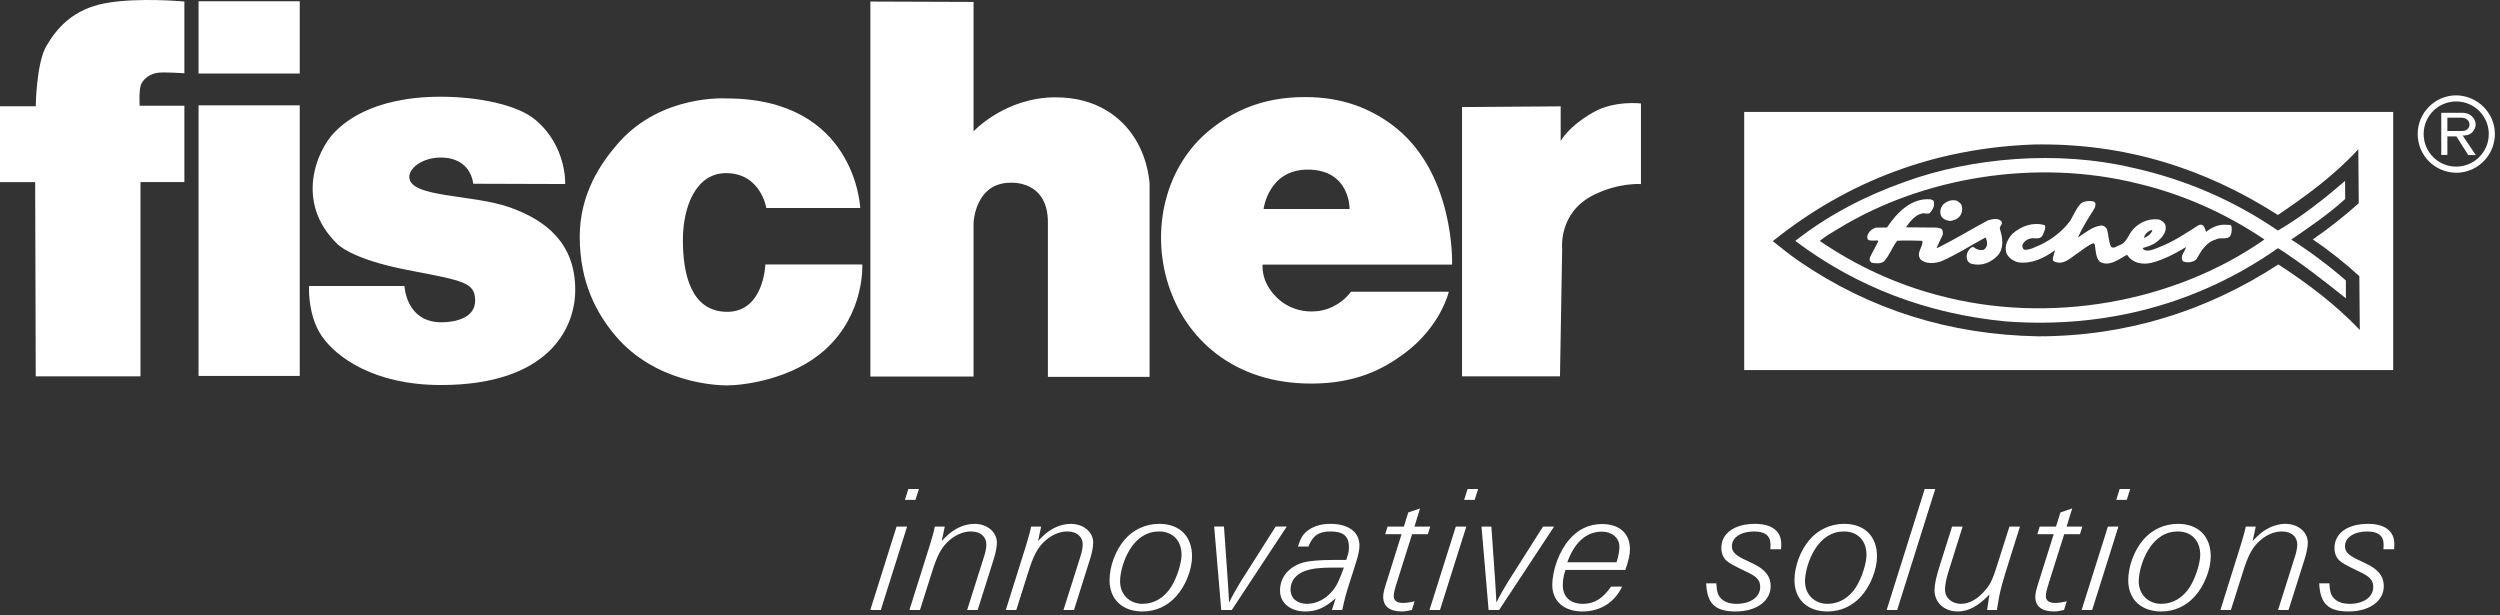
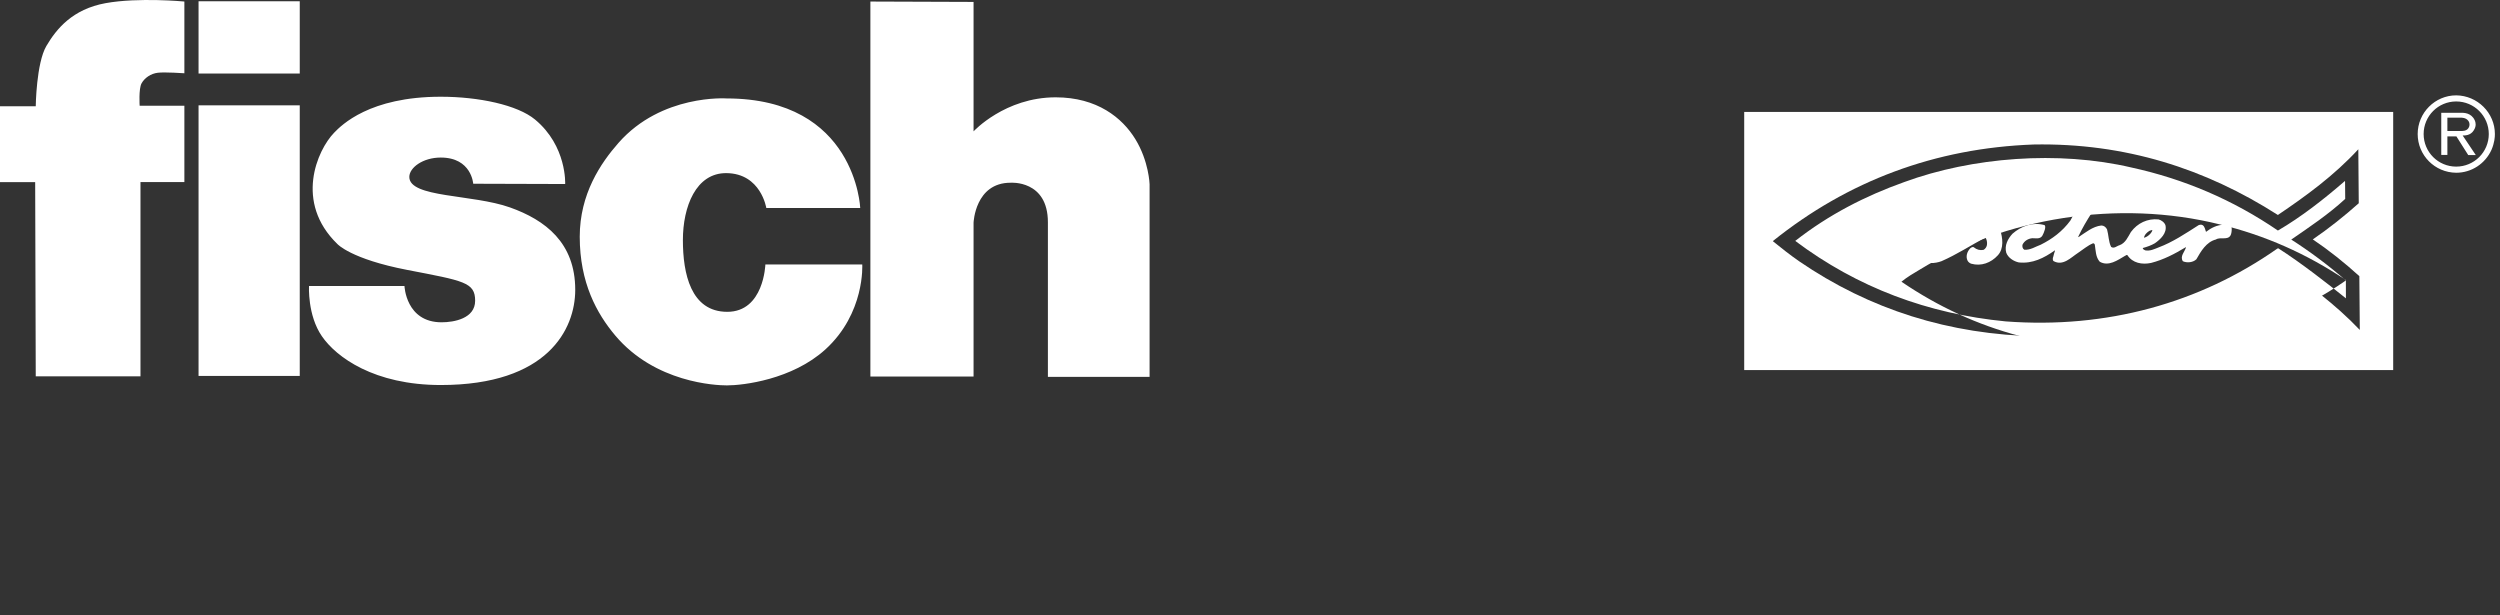
<svg xmlns="http://www.w3.org/2000/svg" height="78" viewBox="0 0 317 78" width="317">
  <rect x="0" y="0" width="317" height="78" fill="#333333" stroke="none" />
  <g fill="#fff" fill-rule="evenodd">
    <path d="m303.456 14.197v32.727h-82.291v-32.727zm-14.633 13.054c-9.195-5.878-19.384-9.143-30.97-8.928-12.481.46-23.525 4.603-33.047 12.238l.013.039c1.051.85 2.161 1.73 3.299 2.52 8.937 6.118 19.04 9.326 30.338 9.526 11.323-.007 21.48-3.291 30.439-9.114 3.646 2.37 7.219 5.04 10.328 8.304-.023-2.28-.041-4.501-.058-6.821-1.874-1.702-3.859-3.285-5.902-4.66 2.02-1.381 3.983-2.94 5.828-4.584l-.056-6.843c-3.082 3.345-6.639 5.925-10.193 8.327z" />
-     <path d="m297.456 35.563c-2.195-1.91-4.588-3.696-6.923-5.186 2.309-1.59 4.735-3.21 6.84-5.154l-.018-2.075-.008-.207c-2.656 2.305-5.562 4.58-8.507 6.293-5.694-3.894-11.902-6.537-18.563-7.992-9.282-2.176-20.221-1.313-28.82 1.843-4.925 1.756-9.577 4.138-13.821 7.463 7.887 5.92 16.83 9.251 26.683 10.206 12.783.96 24.574-2.31 34.453-9.236l.115-.032c2.889 1.843 6.295 4.507 8.575 6.344zm-10.359-5.172c-11.409 7.978-27.316 10.851-41.405 7.028-5.32-1.408-10.306-3.707-14.947-6.869.718-.597 1.558-1.079 2.365-1.56 10.724-6.549 25.077-8.923 37.996-5.71 5.704 1.373 11.037 3.73 15.999 7.067z" />
+     <path d="m297.456 35.563c-2.195-1.91-4.588-3.696-6.923-5.186 2.309-1.59 4.735-3.21 6.84-5.154l-.018-2.075-.008-.207c-2.656 2.305-5.562 4.58-8.507 6.293-5.694-3.894-11.902-6.537-18.563-7.992-9.282-2.176-20.221-1.313-28.82 1.843-4.925 1.756-9.577 4.138-13.821 7.463 7.887 5.92 16.83 9.251 26.683 10.206 12.783.96 24.574-2.31 34.453-9.236l.115-.032c2.889 1.843 6.295 4.507 8.575 6.344zc-11.409 7.978-27.316 10.851-41.405 7.028-5.32-1.408-10.306-3.707-14.947-6.869.718-.597 1.558-1.079 2.365-1.56 10.724-6.549 25.077-8.923 37.996-5.71 5.704 1.373 11.037 3.73 15.999 7.067z" />
    <path d="m245.22 25.599c.098.564-.163 1.008-.509 1.399-.288.208-.64-.025-.985.067-.874.186-1.504.99-2.021 1.705 0 .059.09.058.175.058l3.718.03c.233.086.552.023.701.319.03.237.115.443.002.68-.256.535-.515 1.043-.741 1.608.164-.035.297-.143.47-.204 2.028-1.026 4.013-2.235 6.037-3.317.549-.154 1.359-.368 1.743.162.178.384-.372.597-.197 1.01.33 1.035.513 2.395-.29 3.26-.868.955-2.113 1.413-3.363 1.065-.174-.056-.377-.201-.467-.38-.266-.53-.068-1.157.336-1.575.116-.09.316-.238.466-.12.348.292.782.407 1.22.315.229-.12.4-.39.432-.625.053-.357-.037-.681-.184-.946-1.851.993-3.641 2.162-5.577 3.008-.814.303-1.975.4-2.648-.215-.615-.795.25-1.512.246-2.283l-.12-.088c-1.017-.021-2.064-.073-3.107-.002-.632.832-.97 1.845-1.664 2.62-.405.3-1.069.275-1.565.16-.117-.086-.262-.205-.264-.353l.057-.357 1.058-2.022-.088-.09c-.378.005-.814.069-1.164-.047-.146-.118-.175-.323-.147-.503.138-.565.6-.925 1.093-1.076l1.396-.013c1.288-1.937 3.133-3.79 5.545-3.572.145.059.378.115.406.322" />
    <path d="m248.652 25.867c.235.412.182 1.005-.045 1.394-.316.504-.837.717-1.391.751-.434-.054-.929-.258-1.109-.702-.175-.47-.036-1.007.28-1.365.432-.418 1.009-.66 1.652-.519.233.06.438.264.613.441m16.898-.29.146.208c.064.472-.229.8-.455 1.189-.633.984-1.231 1.995-1.718 3.036l.029.059c.924-.6 1.789-1.347 2.892-1.477.318-.002.585.203.73.499.21.74.186 1.569.516 2.216.376.266.72-.124 1.07-.214.75-.272 1.064-1.046 1.438-1.671.834-1.135 2.103-1.736 3.5-1.601.351.085.759.378.879.733.239 1.006-.656 1.815-1.344 2.294-.466.27-.985.454-1.537.604.03.178.205.236.321.295.611.113 1.132-.157 1.681-.37 1.795-.667 3.443-1.777 5.088-2.828.171-.06.348-.091.494-.006.293.175.323.563.442.856.663-.51 1.389-.87 2.229-.906l.881.032c.2.056.2.965 0 1.323-.372.656-1.306.159-1.853.52-1.216.307-1.904 1.497-2.479 2.509-.434.419-1.186.483-1.709.25-.413-.617.222-1.187.39-1.75l-.03-.03c-1.382.84-2.829 1.594-4.397 1.993-1.128.245-2.353.02-2.994-.983-.117-.087-.207.062-.32.092-.926.544-2.082 1.38-3.191.739-.525-.588-.504-1.39-.626-2.16-.032-.087-.118-.205-.235-.173-.665.27-1.243.779-1.878 1.2-.923.6-1.902 1.705-3.099 1.063-.175-.118-.119-.415-.057-.562.051-.268.139-.506.224-.773l-.032-.03c-1.357.962-2.832 1.714-4.573 1.522-.645-.144-1.34-.583-1.581-1.232-.242-.917.19-1.751.795-2.408 1.098-.958 2.543-1.503 4.03-1.1.297.114-.026.977-.254 1.364-.285.448-.811.304-1.249.307-.519.037-1.038.335-1.267.84-.027.238.003.475.238.622.786.052 1.416-.4 2.085-.64 1.447-.722 2.744-1.683 3.751-3.055.401-.685.683-1.426 1.233-2.054.322-.44 1.185-.513 1.796-.342zm7.375 3.643c-.088-.117-.231.033-.346.034-.319.18-.667.508-.72.894.406-.094.895-.483 1.066-.928zm43.427-12.224c0 .39-.047 1.117-.434 2.01-.799 1.757-2.534 2.898-4.475 2.898-2.714-.025-4.882-2.215-4.882-4.908 0-2.69 2.192-4.905 4.882-4.905 2.693.023 4.909 2.214 4.909 4.905zm-9.035 0c0 2.282 1.844 4.13 4.126 4.13 2.285 0 4.135-1.848 4.135-4.13 0-2.28-1.85-4.132-4.135-4.132-2.282 0-4.126 1.851-4.126 4.132zm4.609-2.69c.25 0 1.141-.094 1.689.635.089.138.297.412.297.823 0 .183-.026.434-.233.754-.408.684-1.16.662-1.413.662l1.667 2.486h-.959l-1.505-2.374h-1.141v2.352h-.776v-5.339h2.374zm-1.598 2.301h1.71c.138 0 .688.048.959-.363.045-.07.137-.228.137-.457 0-.067 0-.274-.16-.48-.295-.388-.821-.388-.936-.388h-1.71zm-305.796 31.108h13.281v-24.627h5.566v-9.68h-5.671s-.139-2.145.241-2.838c.383-.692 1.176-1.245 2.078-1.348.897-.104 3.352.068 3.352.068v-9.096s-5.81-.553-9.994.207c-4.186.763-6.227 3.251-7.507 5.432-1.278 2.178-1.346 7.641-1.346 7.641h-4.532v9.616h4.46zm20.644-38.387h12.832v-9.166h-12.832zm0 38.339h12.832v-34.311h-12.832zm34.827-24.37 11.66.036s.238-4.809-3.818-8.174c-2.239-1.857-7.15-2.894-11.96-2.894-9.026 0-12.582 3.595-13.52 4.565-2.149 2.215-5.052 8.82.415 14.111 0 0 1.695 1.902 8.855 3.285 7.161 1.384 8.612 1.557 8.612 3.91 0 2.248-2.667 2.731-4.257 2.731-4.53 0-4.703-4.599-4.703-4.599h-12.106s-.205 3.697 1.63 6.36c1.83 2.665 6.636 6.193 15.08 6.193 13.555 0 17.048-7.089 17.048-12.07 0-5.986-3.803-8.854-8.265-10.446-4.78-1.704-12.774-1.208-12.774-3.873 0-1.167 1.714-2.455 3.985-2.455 3.913 0 4.118 3.32 4.118 3.32m32.122-10.815s-8.233-.572-13.693 5.626c-2.28 2.592-4.922 6.492-4.922 11.912 0 5.825 2.156 9.736 4.5 12.519 5.05 5.996 12.75 6.329 14.16 6.329 2.063 0 8.273-.736 12.474-4.547 5.064-4.596 4.69-10.785 4.69-10.785h-12.286s-.186 6.003-4.83 6.003c-4.64 0-5.628-4.878-5.628-9.098 0-4.222 1.646-8.535 5.535-8.489 4.363.053 5.043 4.424 5.043 4.424h11.909s-.541-13.894-16.952-13.894m18.24-12.286v47.547h13.082v-19.507s.19-5.066 4.69-5.066c0 0 4.736-.373 4.736 5.018v19.602h12.894v-24.43s-.082-2.914-1.813-5.73c-1.654-2.689-4.829-5.288-10.096-5.29-6.438 0-10.411 4.316-10.411 4.316v-16.413z" />
-     <path d="m184.125 33.55s.44-11.973-7.838-17.888c-2.654-1.897-6.024-3.354-10.83-3.354-5.585 0-9.245 1.928-11.961 4.102-11.607 9.31-6.979 32.227 12.758 32.227 5.755 0 9.197-1.883 11.796-3.803 4.654-3.436 5.66-7.844 5.66-7.844h-12.413s-1.669 2.504-4.972 2.504c-3.039 0-4.928-1.908-5.738-3.561-.617-1.266-.485-2.384-.485-2.384h24.023zm-18.311-12.044c5.408 0 5.314 4.995 5.314 4.995h-10.906s.598-4.995 5.592-4.995zm19.572-7.93v34.146h12.421l.276-16.179s-.502-4.507 3.872-6.76c3.214-1.658 6.118-1.444 6.118-1.444v-10.219s-3.325-.414-6.002 1.098c-3.24 1.827-4.176 3.666-4.176 3.666v-4.4l-12.509.093zm-70.367 53.193h-1.333l-3.334 10.58h1.334zm1.496-4.76h-1.334l-.438 1.377h1.336zm3.286 4.76h-1.263c-.113.598-.297 1.219-.619 2.3l-2.603 8.28h1.335l1.567-4.943c.574-1.82 1.079-2.83 1.838-3.59.899-.921 2.002-1.427 3.057-1.427 1.197 0 1.956.645 1.956 1.658 0 .366-.09.895-.272 1.472l-2.164 6.83h1.335l2.069-6.557c.23-.758.369-1.446.369-2 0-1.332-1.245-2.368-2.831-2.368-.917 0-1.908.323-2.735.896-.438.3-.759.575-1.428 1.289zm12.216 0h-1.267c-.113.598-.296 1.219-.617 2.3l-2.598 8.28h1.331l1.562-4.943c.575-1.82 1.086-2.83 1.842-3.59.897-.921 2-1.427 3.06-1.427 1.196 0 1.957.645 1.957 1.658 0 .366-.094.895-.275 1.472l-2.163 6.83h1.335l2.065-6.557c.23-.758.367-1.446.367-2 0-1.332-1.237-2.368-2.826-2.368-.922 0-1.907.323-2.738.896-.436.3-.761.575-1.428 1.289zm14.978-.345c-1.728 0-3.318.737-4.425 2.047-1.146 1.358-1.879 3.358-1.879 5.106 0 2.413 1.629 3.957 4.182 3.957 1.663 0 3.131-.67 4.233-1.887 1.223-1.335 2.047-3.427 2.047-5.105 0-2.554-1.585-4.118-4.158-4.118zm-.025.965c1.724 0 2.852 1.15 2.852 2.968 0 1.058-.598 2.92-1.295 4.024-.867 1.406-2.181 2.186-3.654 2.186-1.654 0-2.846-1.195-2.846-2.851 0-1.2.502-2.853 1.214-4.003.922-1.516 2.211-2.324 3.729-2.324zm16.19-.62h-1.405l-4.439 6.992c-.483.782-1.1 1.863-1.468 2.646-.023-.417-.051-.804-.051-.92 0-.115-.064-.944-.118-1.887l-.478-6.831h-1.242l.897 10.58h1.334zm2.756 2.53c.534-1.38 1.288-1.91 2.791-1.91 1.651 0 2.342.599 2.342 2.024 0 .369-.047.645-.16.99l-.185.599h-1.655c-1.655 0-2.949.114-3.703.297-1.888.507-3.039 1.864-3.039 3.588 0 1.566 1.314 2.647 3.197 2.647 1.427 0 2.44-.437 3.867-1.68l-.485 1.495h1.31c.301-1.38.438-1.91.94-3.495l.742-2.323c.369-1.151.504-1.818.504-2.347 0-1.724-1.38-2.76-3.675-2.76-1.244 0-2.257.323-2.998.943-.528.436-.804.898-1.127 1.932zm4.487 2.669c-.596 1.657-.921 2.344-1.453 2.966-.846 1.035-2.038 1.633-3.216 1.633-1.269 0-2.092-.713-2.092-1.817 0-1.081.667-1.931 1.819-2.344.85-.323 1.908-.438 3.637-.438zm8.651-4.234h1.998l.301-.965h-1.998l.709-2.3-1.496.507-.553 1.793h-2.066l-.304.965h2.073l-1.699 5.429c-.553 1.724-.626 2-.626 2.53 0 1.196.832 1.84 2.372 1.84.318 0 .596-.045 1.263-.184l.344-1.103c-.688.16-1.101.207-1.494.207-.733 0-1.15-.3-1.15-.85 0-.393.09-.806.417-1.818zm6.876-.965h-1.333l-3.338 10.58h1.331zm1.496-4.76h-1.334l-.438 1.377h1.332zm9.635 4.76h-1.402l-4.438 6.992c-.483.782-1.107 1.863-1.475 2.646-.023-.417-.049-.804-.049-.92 0-.115-.066-.944-.113-1.887l-.479-6.831h-1.248l.9 10.58h1.333zm9.039 5.496c.438-1.31.575-1.885.575-2.664 0-1.957-1.334-3.153-3.541-3.153-1.609 0-3.013.642-4.139 1.954-1.268 1.45-2.163 3.863-2.163 5.795 0 2.025 1.494 3.337 3.817 3.337 2.25 0 4.073-1.127 5.038-3.153h-1.403c-1.035 1.496-2.118 2.186-3.548 2.186-1.604 0-2.57-.874-2.57-2.344 0-.646.089-1.242.344-1.958zm-7.364-.966c.9-2.526 2.419-3.886 4.372-3.886 1.314 0 2.233.807 2.233 1.908 0 .6-.138 1.29-.369 1.978zm27.104-1.656c.024-.273.024-.481.024-.69 0-1.61-1.222-2.53-3.314-2.53-2.62 0-4.281 1.197-4.281 3.06 0 .644.21 1.173.599 1.564.365.346.901.643 2.485 1.403 1.406.644 1.844 1.106 1.844 1.978 0 1.265-1.218 2.139-2.996 2.139-.916 0-1.607-.255-2.043-.756-.344-.394-.463-.785-.53-1.842h-1.286c.113 2.575 1.147 3.565 3.724 3.565 2.644 0 4.46-1.312 4.46-3.222 0-1.241-.712-2.137-2.297-2.875-1.286-.597-1.449-.687-1.769-.895-.601-.37-.853-.76-.853-1.288 0-1.105 1.15-1.865 2.827-1.865 1.38 0 2.069.553 2.069 1.658 0 .115 0 .229-.022.596zm8.001-3.22c-1.727 0-3.31.738-4.415 2.048-1.152 1.358-1.885 3.358-1.885 5.106 0 2.413 1.633 3.957 4.188 3.957 1.652 0 3.129-.67 4.228-1.887 1.222-1.335 2.046-3.427 2.046-5.105 0-2.554-1.583-4.118-4.162-4.118zm-.022.966c1.727 0 2.855 1.15 2.855 2.968 0 1.058-.598 2.92-1.288 4.024-.876 1.406-2.188 2.186-3.657 2.186-1.658 0-2.854-1.195-2.854-2.851 0-1.2.504-2.853 1.222-4.003.919-1.516 2.205-2.324 3.722-2.324zm11.572-5.38h-1.336l-4.827 15.34h1.333zm10.739 4.76h-1.335l-1.122 3.542c-1.019 3.245-1.177 3.613-1.91 4.486-.947 1.15-2.052 1.77-3.086 1.77-1.197 0-2.049-.756-2.049-1.84 0-.504.164-1.355.369-2.021l1.864-5.937h-1.334l-1.521 4.808c-.526 1.677-.707 2.53-.707 3.266 0 1.564 1.237 2.69 2.961 2.69 1.34 0 2.648-.714 4.003-2.161l-.295 1.977h1.243c.045-.3.067-.506.112-.69.209-1.358.35-1.954.944-3.953zm5.614.965h2l.295-.965h-1.992l.71-2.3-1.496.507-.557 1.793h-2.069l-.295.965h2.071l-1.706 5.429c-.553 1.724-.624 2-.624 2.53 0 1.196.834 1.84 2.374 1.84.321 0 .597-.045 1.264-.184l.344-1.103c-.691.16-1.109.207-1.496.207-.733 0-1.15-.3-1.15-.85 0-.393.096-.806.417-1.818zm6.872-.965h-1.331l-3.333 10.58h1.335zm1.496-4.76h-1.336l-.433 1.377h1.333zm6.05 4.415c-1.725 0-3.312.737-4.415 2.047-1.152 1.358-1.885 3.358-1.885 5.106 0 2.413 1.628 3.957 4.186 3.957 1.654 0 3.126-.67 4.229-1.887 1.223-1.335 2.045-3.427 2.045-5.105 0-2.554-1.586-4.118-4.16-4.118zm-.024.965c1.729 0 2.853 1.15 2.853 2.968 0 1.058-.599 2.92-1.289 4.024-.872 1.406-2.184 2.186-3.654 2.186-1.654 0-2.855-1.195-2.855-2.851 0-1.2.507-2.853 1.218-4.003.921-1.516 2.212-2.324 3.727-2.324zm9.894-.62h-1.267c-.116.598-.3 1.219-.623 2.3l-2.593 8.28h1.329l1.564-4.943c.575-1.82 1.079-2.83 1.842-3.59.893-.921 1.998-1.427 3.053-1.427 1.199 0 1.958.645 1.958 1.658 0 .366-.09.895-.276 1.472l-2.16 6.83h1.329l2.073-6.557c.233-.758.369-1.446.369-2 0-1.332-1.241-2.368-2.829-2.368-.921 0-1.91.323-2.735.896-.44.3-.763.575-1.432 1.289zm17.548 2.874c.021-.273.021-.481.021-.69 0-1.61-1.22-2.53-3.314-2.53-2.62 0-4.272 1.197-4.272 3.06 0 .644.201 1.173.592 1.564.372.346.9.643 2.485 1.403 1.404.644 1.84 1.106 1.84 1.978 0 1.265-1.218 2.139-2.987 2.139-.923 0-1.609-.255-2.047-.756-.351-.394-.462-.785-.532-1.842h-1.287c.111 2.575 1.15 3.565 3.725 3.565 2.647 0 4.463-1.312 4.463-3.222 0-1.241-.715-2.137-2.298-2.875-1.291-.597-1.452-.687-1.776-.895-.601-.37-.846-.76-.846-1.288 0-1.105 1.147-1.865 2.831-1.865 1.374 0 2.066.553 2.066 1.658 0 .115 0 .229-.023.596z" />
  </g>
</svg>